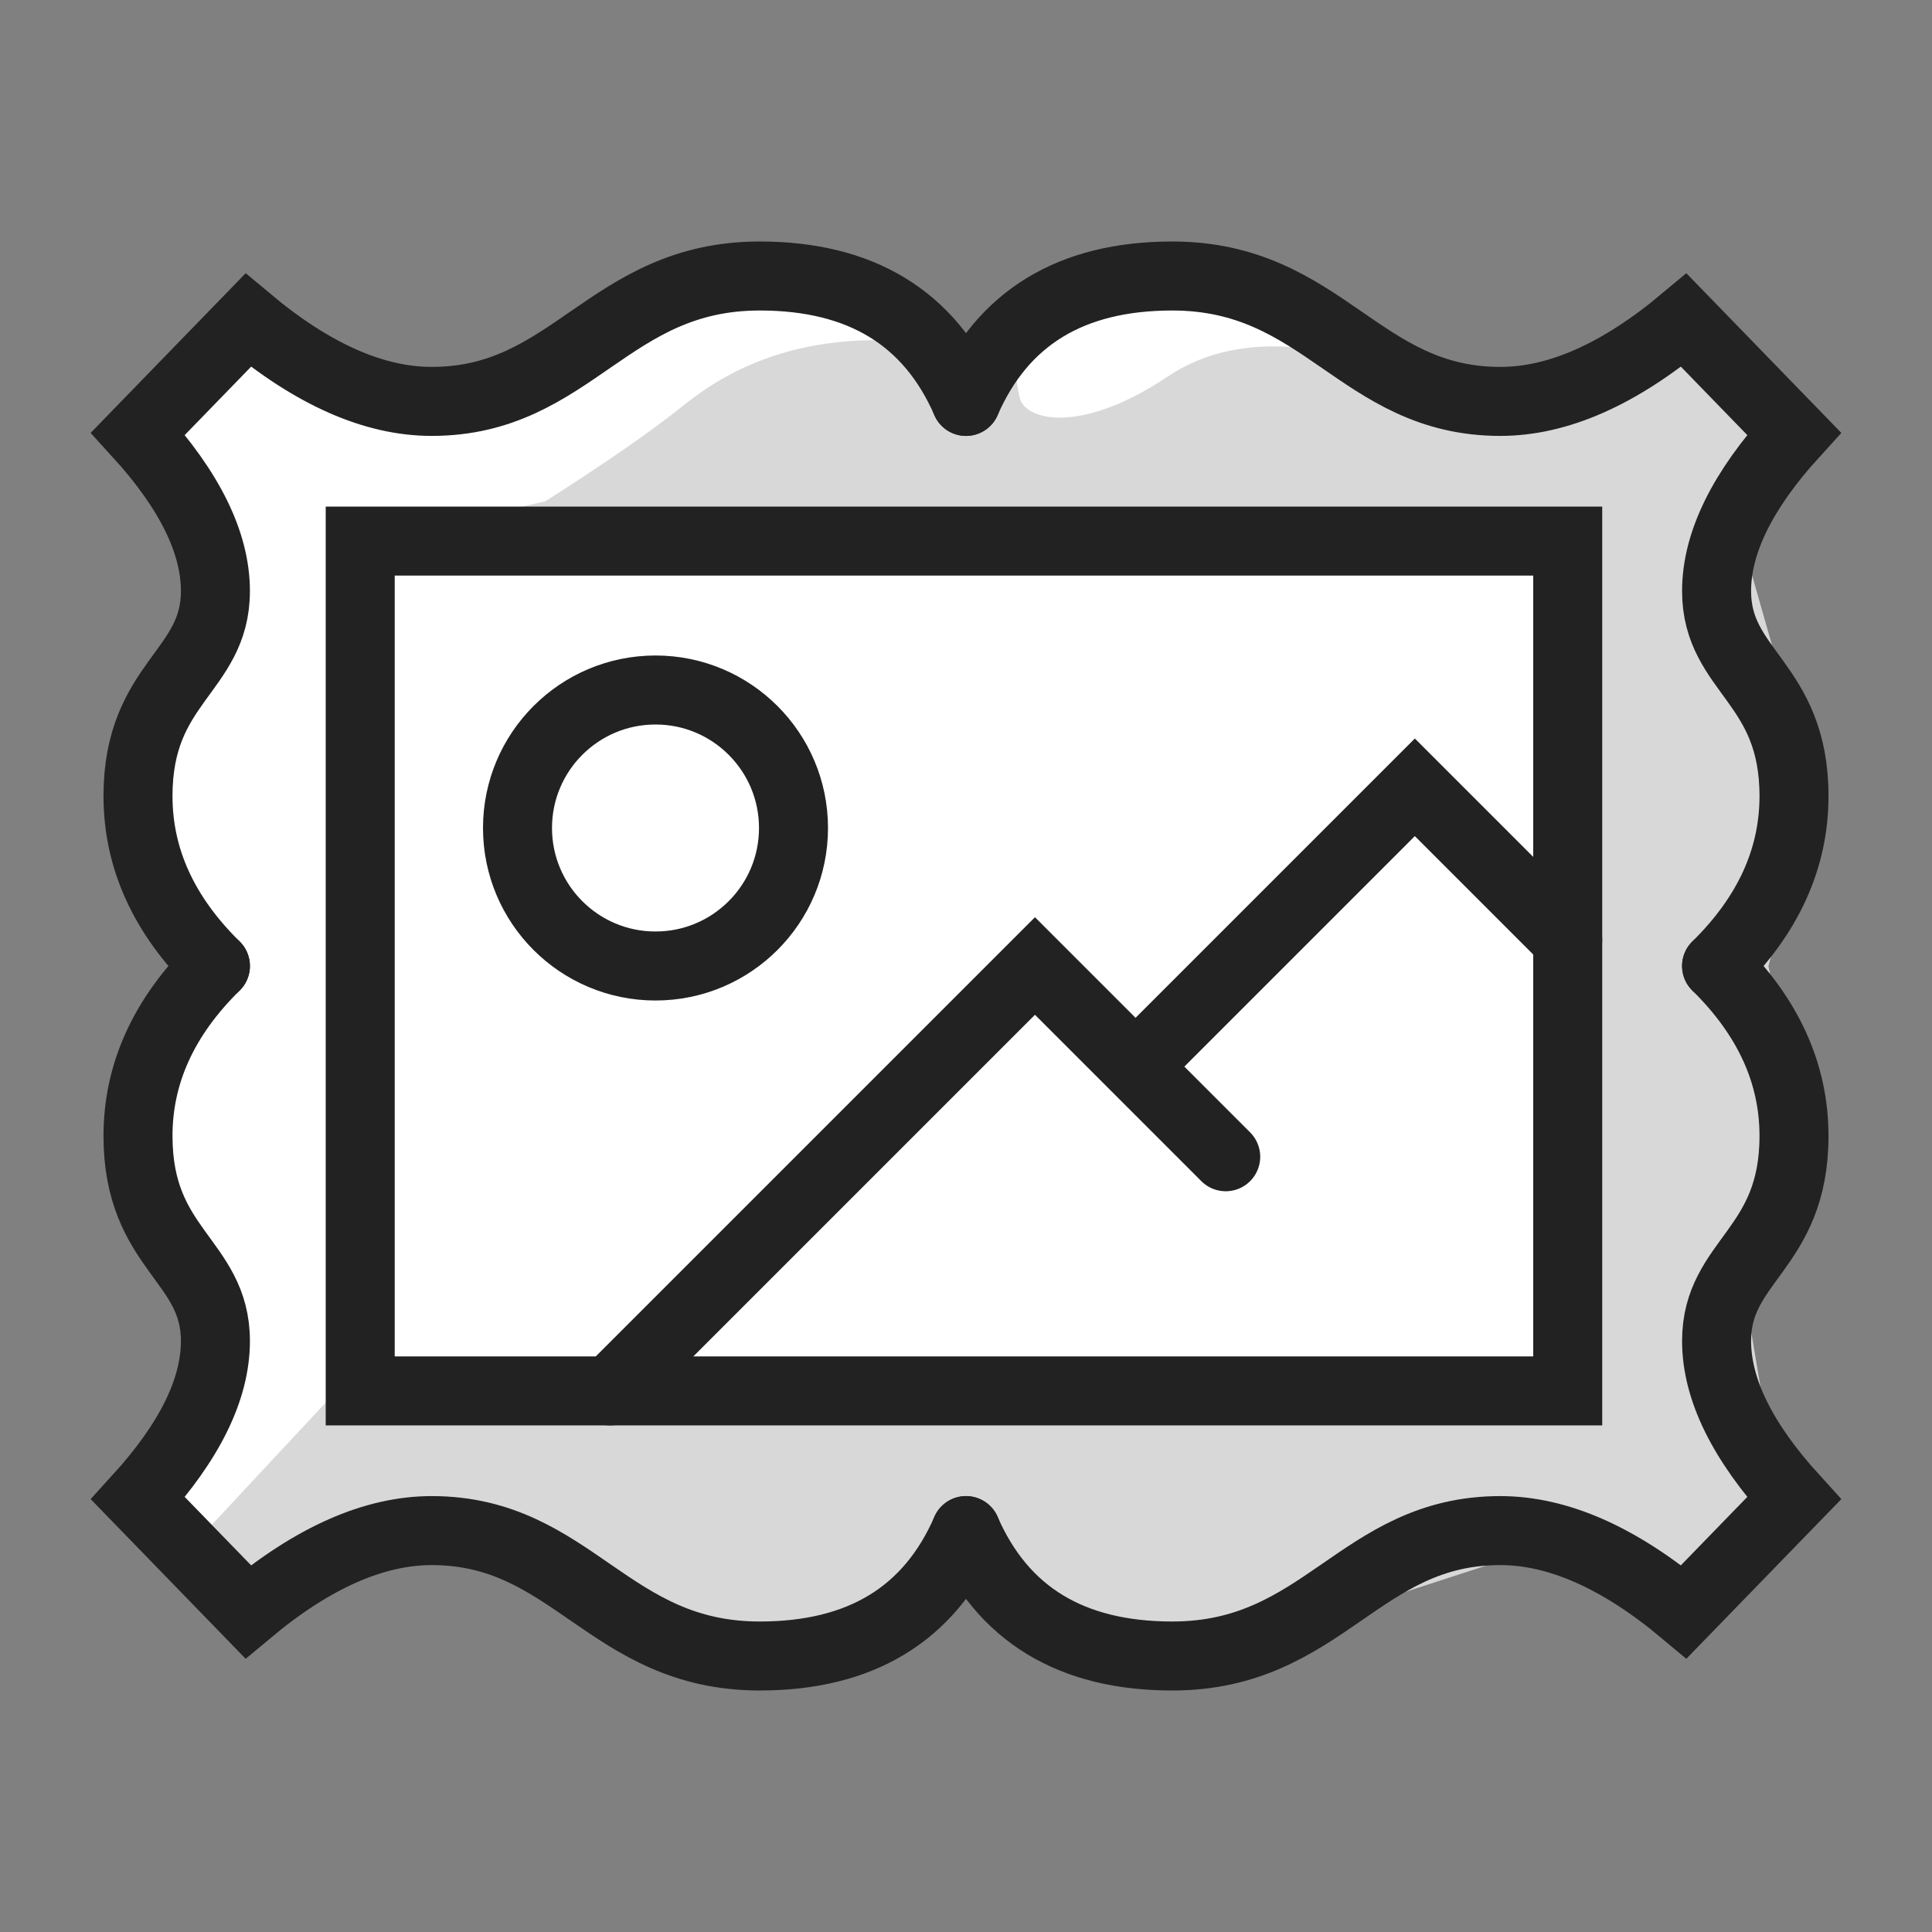
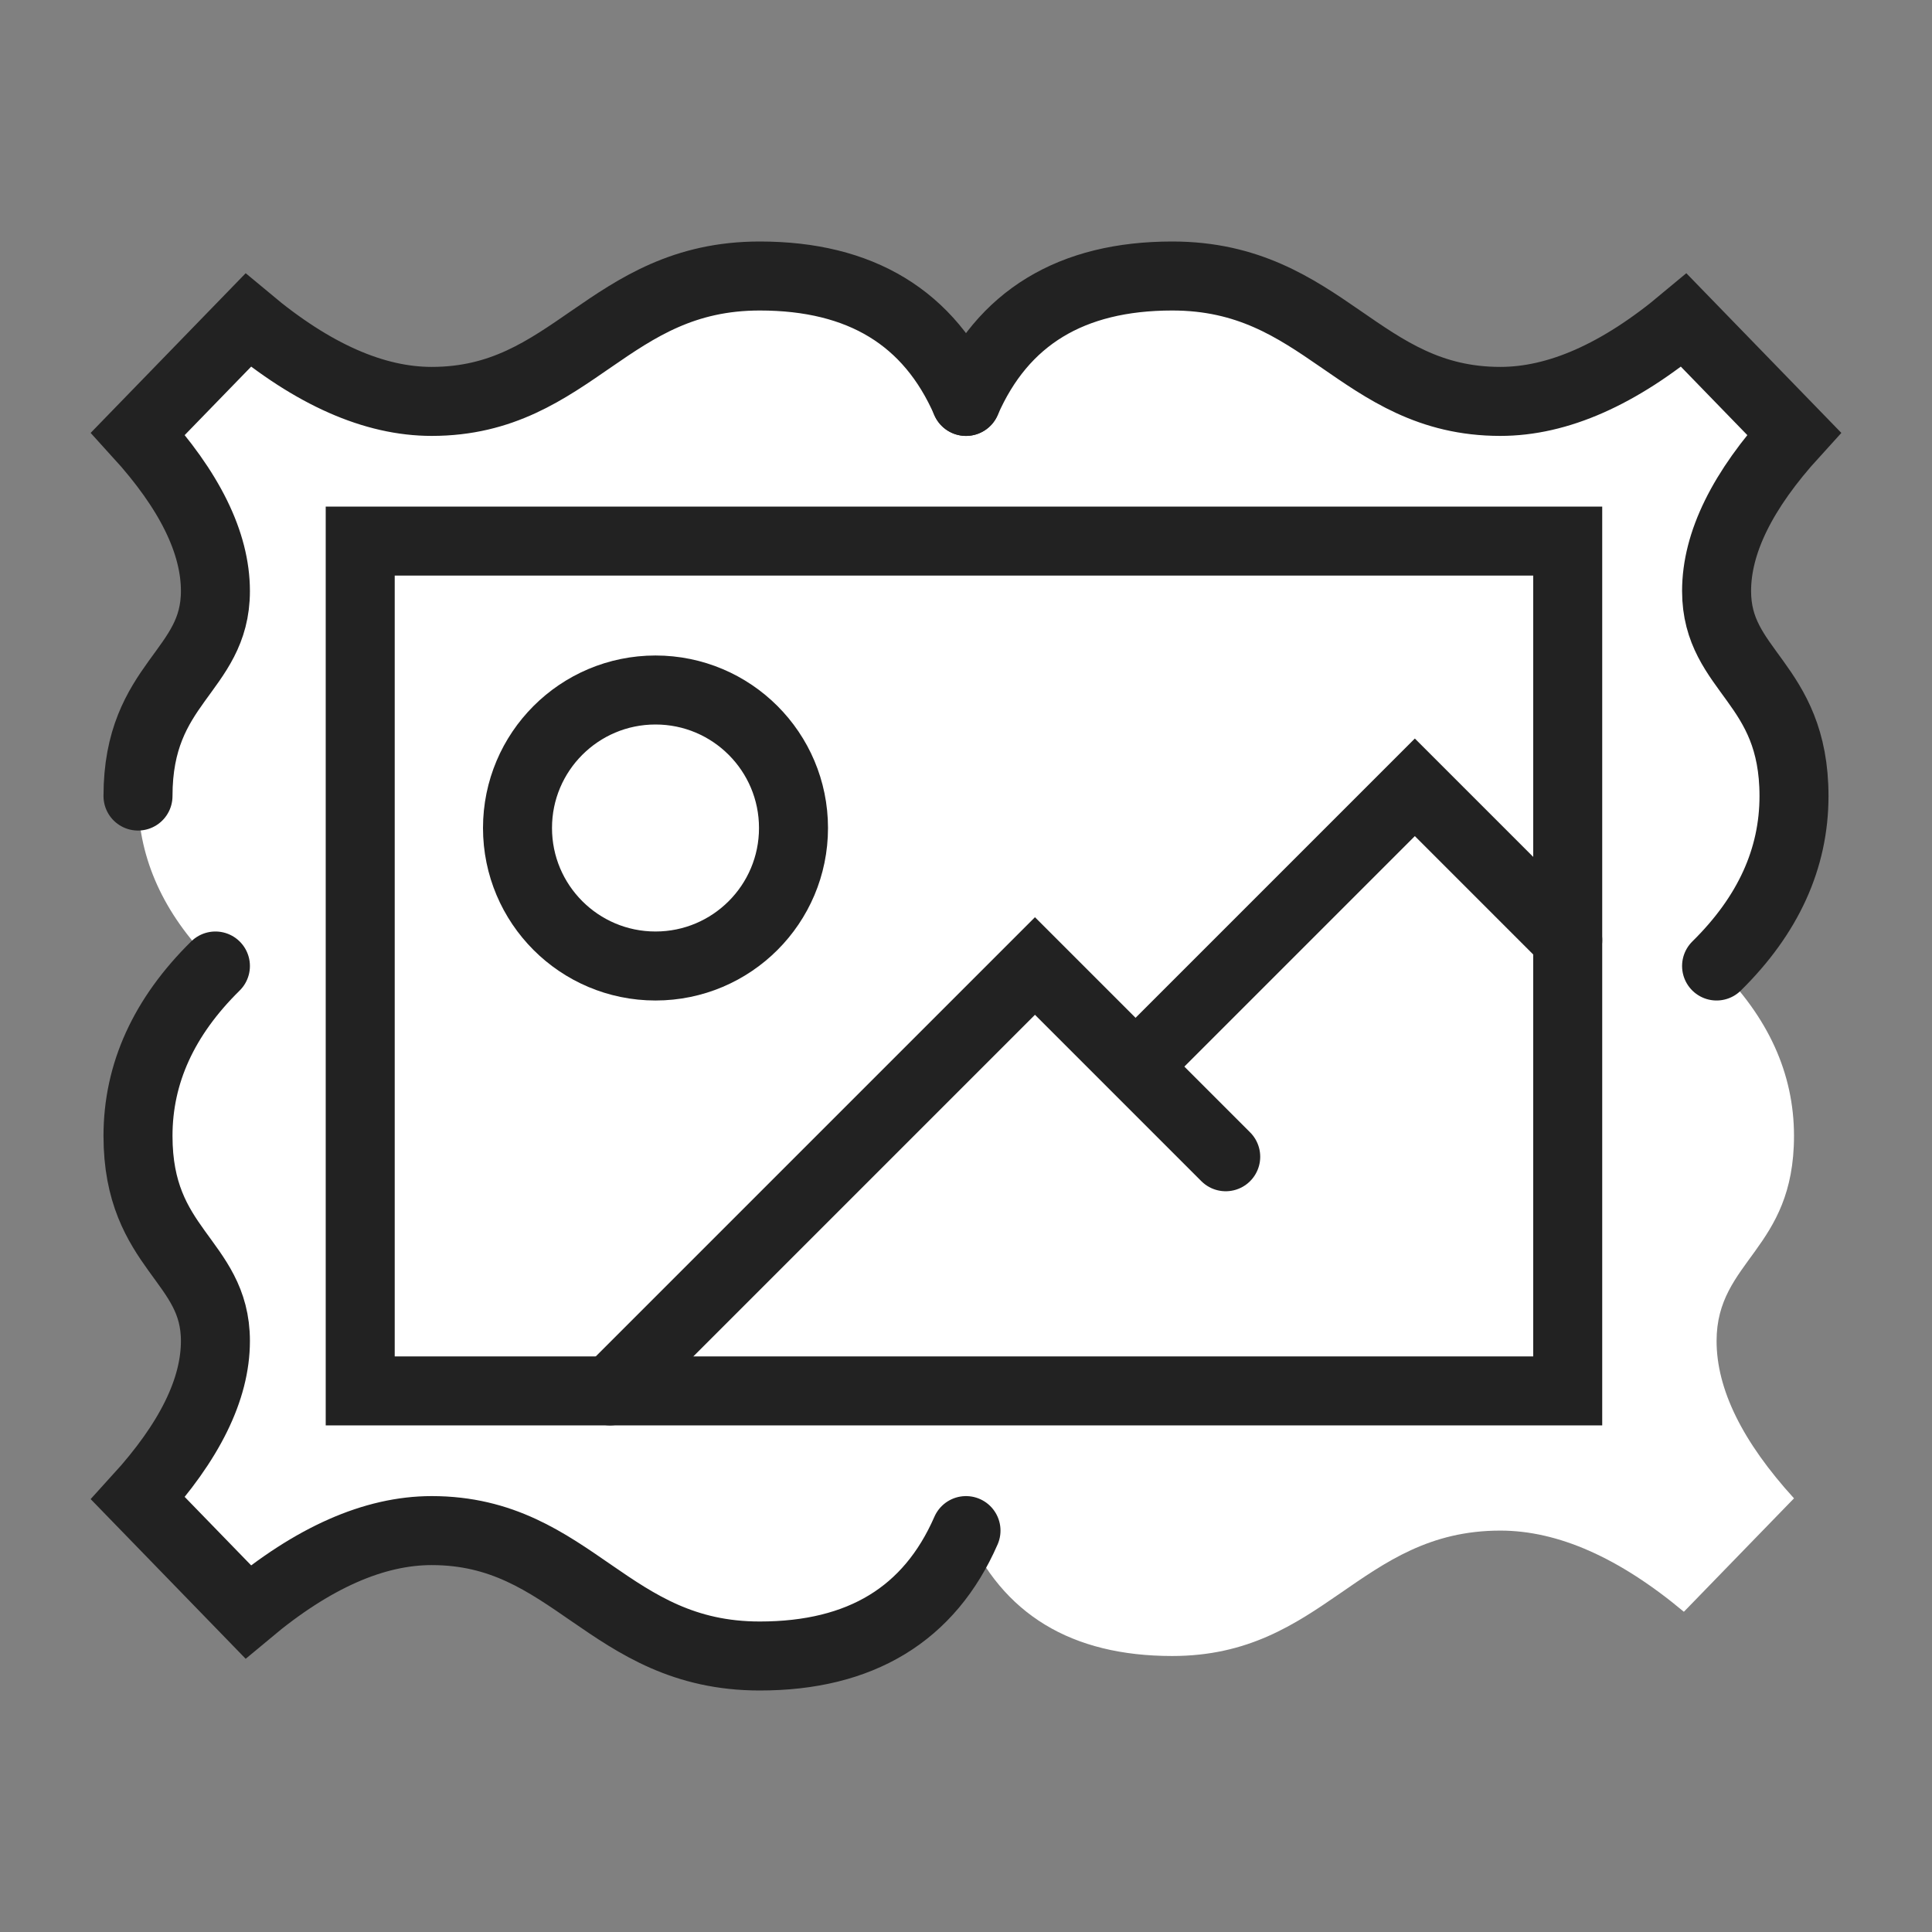
<svg xmlns="http://www.w3.org/2000/svg" width="56px" height="56px" viewBox="0 0 56 56" version="1.1">
  <rect x="0" y="0" width="56" height="56" fill="#808080" stroke="none" />
  <title>Icon/56x56/Premium images</title>
  <g id="Icon/56x56/Premium-images" stroke="none" stroke-width="1" fill="none" fill-rule="evenodd">
    <path d="M33.978,8 C38.369,8 39.401,11.635 43.487,11.635 C45.158,11.635 46.932,10.851 48.808,9.282 L52,12.57 C50.504,14.212 49.756,15.732 49.756,17.132 C49.756,19.474 52,19.772 52,23.074 C52,24.789 51.329,26.353 49.986,27.766 L49.756,28 C51.252,29.473 52,31.115 52,32.926 C52,36.228 49.756,36.526 49.756,38.868 C49.756,40.268 50.504,41.788 52,43.43 L52,43.43 L48.808,46.718 C46.932,45.149 45.158,44.365 43.487,44.365 C39.401,44.365 38.369,48 33.978,48 C31.051,48 29.058,46.788 28,44.365 L28.055,44.486 L28,44.471 L27.952,44.468 L27.887,44.611 C26.804,46.87 24.849,48 22.022,48 C17.631,48 16.599,44.365 12.513,44.365 C10.842,44.365 9.068,45.149 7.192,46.718 L4,43.43 C5.496,41.788 6.244,40.268 6.244,38.868 C6.244,36.526 4,36.228 4,32.926 C4,31.115 4.748,29.473 6.244,28 L6.339,28.071 L6.339,27.929 L6.244,28 C4.827,26.604 4.081,25.057 4.006,23.358 L4,23.074 C4,19.772 6.244,19.474 6.244,17.132 C6.244,15.732 5.496,14.212 4,12.57 L4,12.57 L7.192,9.282 C9.068,10.851 10.842,11.635 12.513,11.635 C16.599,11.635 17.631,8 22.022,8 C24.949,8 26.942,9.212 28,11.635 L28,11.635 C29.058,9.212 31.051,8 33.978,8 Z" id="Combined-Shape" fill="#FFFFFF" fill-rule="nonzero" />
-     <path d="M16,15 C17.818,13.845 19.191,12.893 20.121,12.144 C21.515,11.019 23.855,9.817 27.941,10.62 C29.133,10.62 28.822,10.473 29.06,11.603 C29.298,12.733 31.297,13.231 34.134,11.325 C36.025,10.054 38.806,10.327 42.475,12.144 L48.246,9.817 L52,12.57 L50.149,16.268 L51.213,20 L52,23.074 L50.745,28 L51.213,30.136 L52,34.633 L50.149,38 L50.745,41.515 L52,43.912 L48.808,46.718 L44.157,44.504 L39.303,46.08 L35,48 L30.987,47.542 L28.426,44.504 L26.098,46.718 L23,48 L19.572,47.542 L16,45.31 L12.635,44.504 L7.945,46.08 L5.784,45.31 L10.441,40.316 L10.441,16.268 L16,15 Z" id="Path-17" stroke="#D8D8D8" fill="#D8D8D8" />
    <path d="M28,11.635 C29.058,9.212 31.051,8 33.978,8 C38.369,8 39.401,11.635 43.487,11.635 C45.158,11.635 46.932,10.851 48.808,9.282 L52,12.57 C50.504,14.212 49.756,15.732 49.756,17.132 C49.756,19.474 52,19.772 52,23.074 C52,24.885 51.252,26.527 49.756,28" id="Path-13" stroke="#222222" stroke-width="2" stroke-linecap="round" fill-rule="nonzero" />
-     <path d="M28,31.635 C29.058,29.212 31.051,28 33.978,28 C38.369,28 39.401,31.635 43.487,31.635 C45.158,31.635 46.932,30.851 48.808,29.282 L52,32.57 C50.504,34.212 49.756,35.732 49.756,37.132 C49.756,39.474 52,39.772 52,43.074 C52,44.885 51.252,46.527 49.756,48" id="Path-13" stroke="#222222" stroke-width="2" stroke-linecap="round" fill-rule="nonzero" transform="translate(40, 38) scale(1, -1) translate(-40, -38) " />
-     <path d="M4,11.635 C5.058,9.212 7.051,8 9.978,8 C14.369,8 15.401,11.635 19.487,11.635 C21.158,11.635 22.932,10.851 24.808,9.282 L28,12.57 C26.504,14.212 25.756,15.732 25.756,17.132 C25.756,19.474 28,19.772 28,23.074 C28,24.885 27.252,26.527 25.756,28" id="Path-13" stroke="#222222" stroke-width="2" stroke-linecap="round" fill-rule="nonzero" transform="translate(16, 18) scale(-1, 1) translate(-16, -18) " />
+     <path d="M4,11.635 C5.058,9.212 7.051,8 9.978,8 C14.369,8 15.401,11.635 19.487,11.635 C21.158,11.635 22.932,10.851 24.808,9.282 L28,12.57 C26.504,14.212 25.756,15.732 25.756,17.132 C25.756,19.474 28,19.772 28,23.074 " id="Path-13" stroke="#222222" stroke-width="2" stroke-linecap="round" fill-rule="nonzero" transform="translate(16, 18) scale(-1, 1) translate(-16, -18) " />
    <path d="M4,31.635 C5.058,29.212 7.051,28 9.978,28 C14.369,28 15.401,31.635 19.487,31.635 C21.158,31.635 22.932,30.851 24.808,29.282 L28,32.57 C26.504,34.212 25.756,35.732 25.756,37.132 C25.756,39.474 28,39.772 28,43.074 C28,44.885 27.252,46.527 25.756,48" id="Path-13" stroke="#222222" stroke-width="2" stroke-linecap="round" fill-rule="nonzero" transform="translate(16, 38) scale(-1, -1) translate(-16, -38) " />
    <g id="Picture" transform="translate(10.441, 15.684)" fill-rule="nonzero" stroke="#222222" stroke-linecap="round" stroke-width="2">
      <rect id="Rectangle" fill="#FFFFFF" x="0" y="0" width="35" height="24.632" />
      <polyline id="Path-14" points="7.242 24.632 19.558 12.316 25.087 17.845" />
      <circle id="Oval" cx="8.559" cy="8.316" r="4" />
      <polyline id="Path-16" points="22.725 14.981 30.569 7.137 35 11.568" />
    </g>
  </g>
</svg>